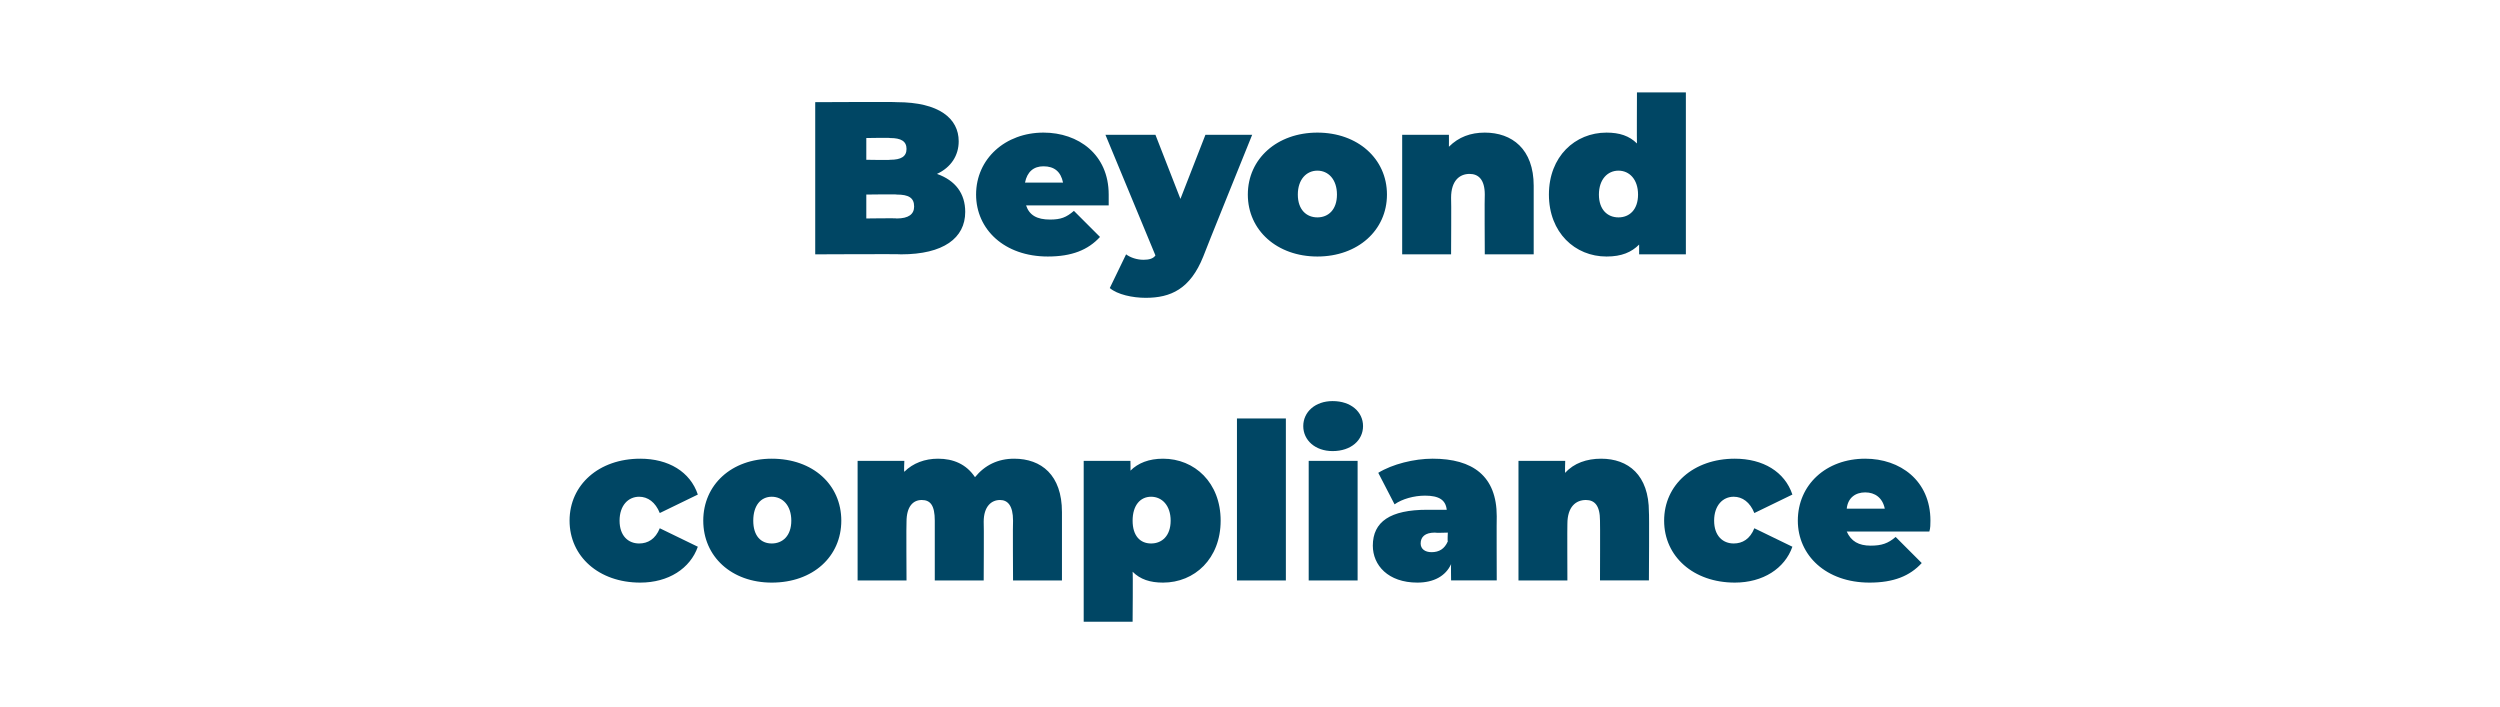
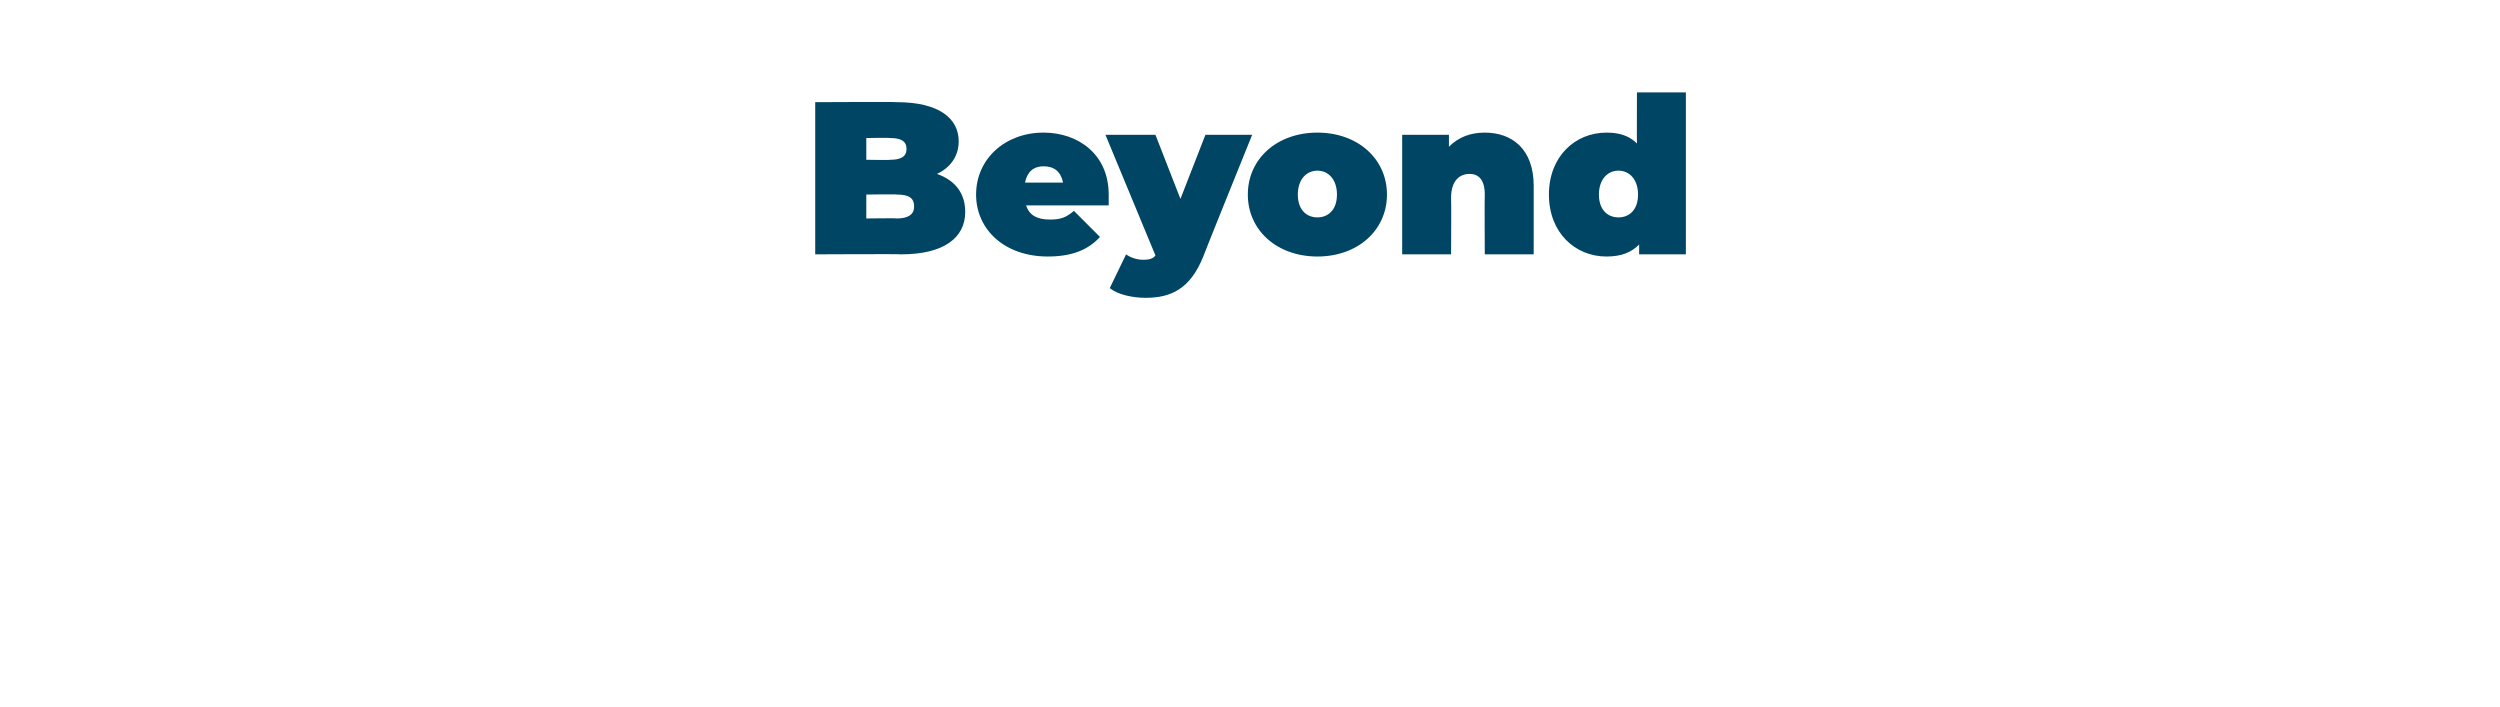
<svg xmlns="http://www.w3.org/2000/svg" version="1.1" width="230px" height="65px" viewBox="0 -4 230 65" style="top:-4px">
  <desc>Beyond compliance</desc>
  <defs />
  <g id="Polygon63971">
-     <path d="m52.4 43.9c0-3.3 2.7-5.7 6.5-5.7c2.6 0 4.6 1.2 5.3 3.3l-3.5 1.7c-.4-1-1.1-1.5-1.9-1.5c-1 0-1.8.8-1.8 2.2c0 1.4.8 2.1 1.8 2.1c.8 0 1.5-.4 1.9-1.4l3.5 1.7c-.7 2-2.7 3.3-5.3 3.3c-3.8 0-6.5-2.4-6.5-5.7zm12.3 0c0-3.3 2.6-5.7 6.3-5.7c3.8 0 6.4 2.4 6.4 5.7c0 3.3-2.6 5.7-6.4 5.7c-3.7 0-6.3-2.4-6.3-5.7zm8.1 0c0-1.4-.8-2.2-1.8-2.2c-1 0-1.7.8-1.7 2.2c0 1.4.7 2.1 1.7 2.1c1 0 1.8-.7 1.8-2.1zm24.9-.8v6.3h-4.5s-.03-5.5 0-5.5c0-1.4-.5-1.9-1.2-1.9c-.8 0-1.5.6-1.5 2c.03.02 0 5.4 0 5.4H86v-5.5c0-1.4-.4-1.9-1.2-1.9c-.8 0-1.4.6-1.4 2c-.03.02 0 5.4 0 5.4h-4.5v-11h4.3s-.05 1.04 0 1c.8-.8 1.9-1.2 3.1-1.2c1.4 0 2.6.5 3.4 1.7c.9-1.1 2.1-1.7 3.6-1.7c2.5 0 4.4 1.5 4.4 4.9zm14.6.8c0 3.5-2.4 5.7-5.3 5.7c-1.2 0-2.1-.3-2.8-1c.04.02 0 4.6 0 4.6h-4.5V38.4h4.3s.02.92 0 .9c.7-.7 1.7-1.1 3-1.1c2.9 0 5.3 2.2 5.3 5.7zm-4.6 0c0-1.4-.8-2.2-1.8-2.2c-1 0-1.7.8-1.7 2.2c0 1.4.7 2.1 1.7 2.1c1 0 1.8-.7 1.8-2.1zm6.1-9.4h4.5v14.9h-4.5V34.5zm6.1.7c0-1.3 1.1-2.3 2.7-2.3c1.7 0 2.8 1 2.8 2.3c0 1.3-1.1 2.3-2.8 2.3c-1.6 0-2.7-1-2.7-2.3zm.5 3.2h4.5v11h-4.5v-11zm17.3 5.1c-.02-.02 0 5.9 0 5.9h-4.2s-.02-1.48 0-1.5c-.5 1.1-1.6 1.7-3.1 1.7c-2.7 0-4.1-1.6-4.1-3.4c0-2.2 1.6-3.3 5-3.3h1.8c-.1-.9-.7-1.3-2-1.3c-1 0-2.1.3-2.8.8l-1.5-2.9c1.3-.8 3.3-1.3 5-1.3c3.7 0 5.9 1.6 5.9 5.3zm-4.5 2.3c-.04 0 0-.8 0-.8c0 0-1.16.04-1.2 0c-.9 0-1.3.4-1.3 1c0 .5.4.8 1 .8c.7 0 1.2-.3 1.5-1zm18.5-2.7c.04.02 0 6.3 0 6.3h-4.5s.02-5.5 0-5.5c0-1.4-.5-1.9-1.3-1.9c-.9 0-1.7.6-1.7 2.2c-.02.02 0 5.2 0 5.2h-4.5v-11h4.3s-.04 1.1 0 1.1c.8-.9 2-1.3 3.3-1.3c2.5 0 4.4 1.5 4.4 4.9zm1.4.8c0-3.3 2.7-5.7 6.5-5.7c2.6 0 4.6 1.2 5.3 3.3l-3.5 1.7c-.4-1-1.1-1.5-1.9-1.5c-1 0-1.8.8-1.8 2.2c0 1.4.8 2.1 1.8 2.1c.8 0 1.5-.4 1.9-1.4l3.5 1.7c-.7 2-2.7 3.3-5.3 3.3c-3.8 0-6.5-2.4-6.5-5.7zm24.4 1h-7.6c.4.9 1.1 1.3 2.2 1.3c1 0 1.6-.2 2.3-.8l2.4 2.4c-1.1 1.2-2.6 1.8-4.8 1.8c-4 0-6.6-2.5-6.6-5.7c0-3.3 2.6-5.7 6.2-5.7c3.2 0 6 2 6 5.7c0 .3 0 .7-.1 1zm-7.6-2.1h3.5c-.2-1-.9-1.5-1.8-1.5c-.9 0-1.6.5-1.7 1.5z" stroke="none" fill="#004664" />
-   </g>
+     </g>
  <g id="Polygon63970">
    <path d="m88.8 15.5c0 2.4-2 3.9-5.9 3.9c.02-.04-7.9 0-7.9 0v-14s7.52-.04 7.5 0c3.9 0 5.7 1.5 5.7 3.6c0 1.3-.7 2.4-2 3c1.7.6 2.6 1.8 2.6 3.5zm-9.1-6.8v2s2.18.04 2.2 0c1 0 1.5-.3 1.5-1c0-.7-.5-1-1.5-1c-.02-.04-2.2 0-2.2 0zm4.4 6.3c0-.8-.5-1.1-1.6-1.1c.02-.04-2.8 0-2.8 0v2.2s2.82-.04 2.8 0c1.1 0 1.6-.4 1.6-1.1zm17.9-.1h-7.6c.3.9 1 1.3 2.2 1.3c1 0 1.5-.2 2.2-.8l2.4 2.4c-1.1 1.2-2.6 1.8-4.8 1.8c-4 0-6.6-2.5-6.6-5.7c0-3.3 2.7-5.7 6.2-5.7c3.2 0 6 2 6 5.7v1zm-7.7-2.1h3.5c-.2-1-.8-1.5-1.8-1.5c-.9 0-1.5.5-1.7 1.5zm20.9-4.4s-4.52 11.18-4.5 11.2c-1.2 3-3 3.8-5.3 3.8c-1.2 0-2.6-.3-3.3-.9l1.5-3.1c.4.3 1 .5 1.6.5c.5 0 .9-.1 1.1-.4l-4.6-11.1h4.6l2.3 5.9l2.3-5.9h4.3zm-.4 5.5c0-3.3 2.7-5.7 6.4-5.7c3.7 0 6.4 2.4 6.4 5.7c0 3.3-2.7 5.7-6.4 5.7c-3.7 0-6.4-2.4-6.4-5.7zm8.2 0c0-1.4-.8-2.2-1.8-2.2c-1 0-1.8.8-1.8 2.2c0 1.4.8 2.1 1.8 2.1c1 0 1.8-.7 1.8-2.1zm18.1-.8v6.3h-4.5s-.03-5.5 0-5.5c0-1.4-.6-1.9-1.4-1.9c-.9 0-1.7.6-1.7 2.2c.03.02 0 5.2 0 5.2H129v-11h4.3s.01 1.1 0 1.1c.9-.9 2-1.3 3.3-1.3c2.5 0 4.5 1.5 4.5 4.9zm14-8.6v14.9h-4.3v-.9c-.7.7-1.6 1.1-3 1.1c-2.9 0-5.3-2.2-5.3-5.7c0-3.5 2.4-5.7 5.3-5.7c1.2 0 2.1.3 2.8 1c-.02-.04 0-4.7 0-4.7h4.5zm-4.4 9.4c0-1.4-.8-2.2-1.8-2.2c-1 0-1.8.8-1.8 2.2c0 1.4.8 2.1 1.8 2.1c1 0 1.8-.7 1.8-2.1z" stroke="none" fill="#004664" />
  </g>
</svg>